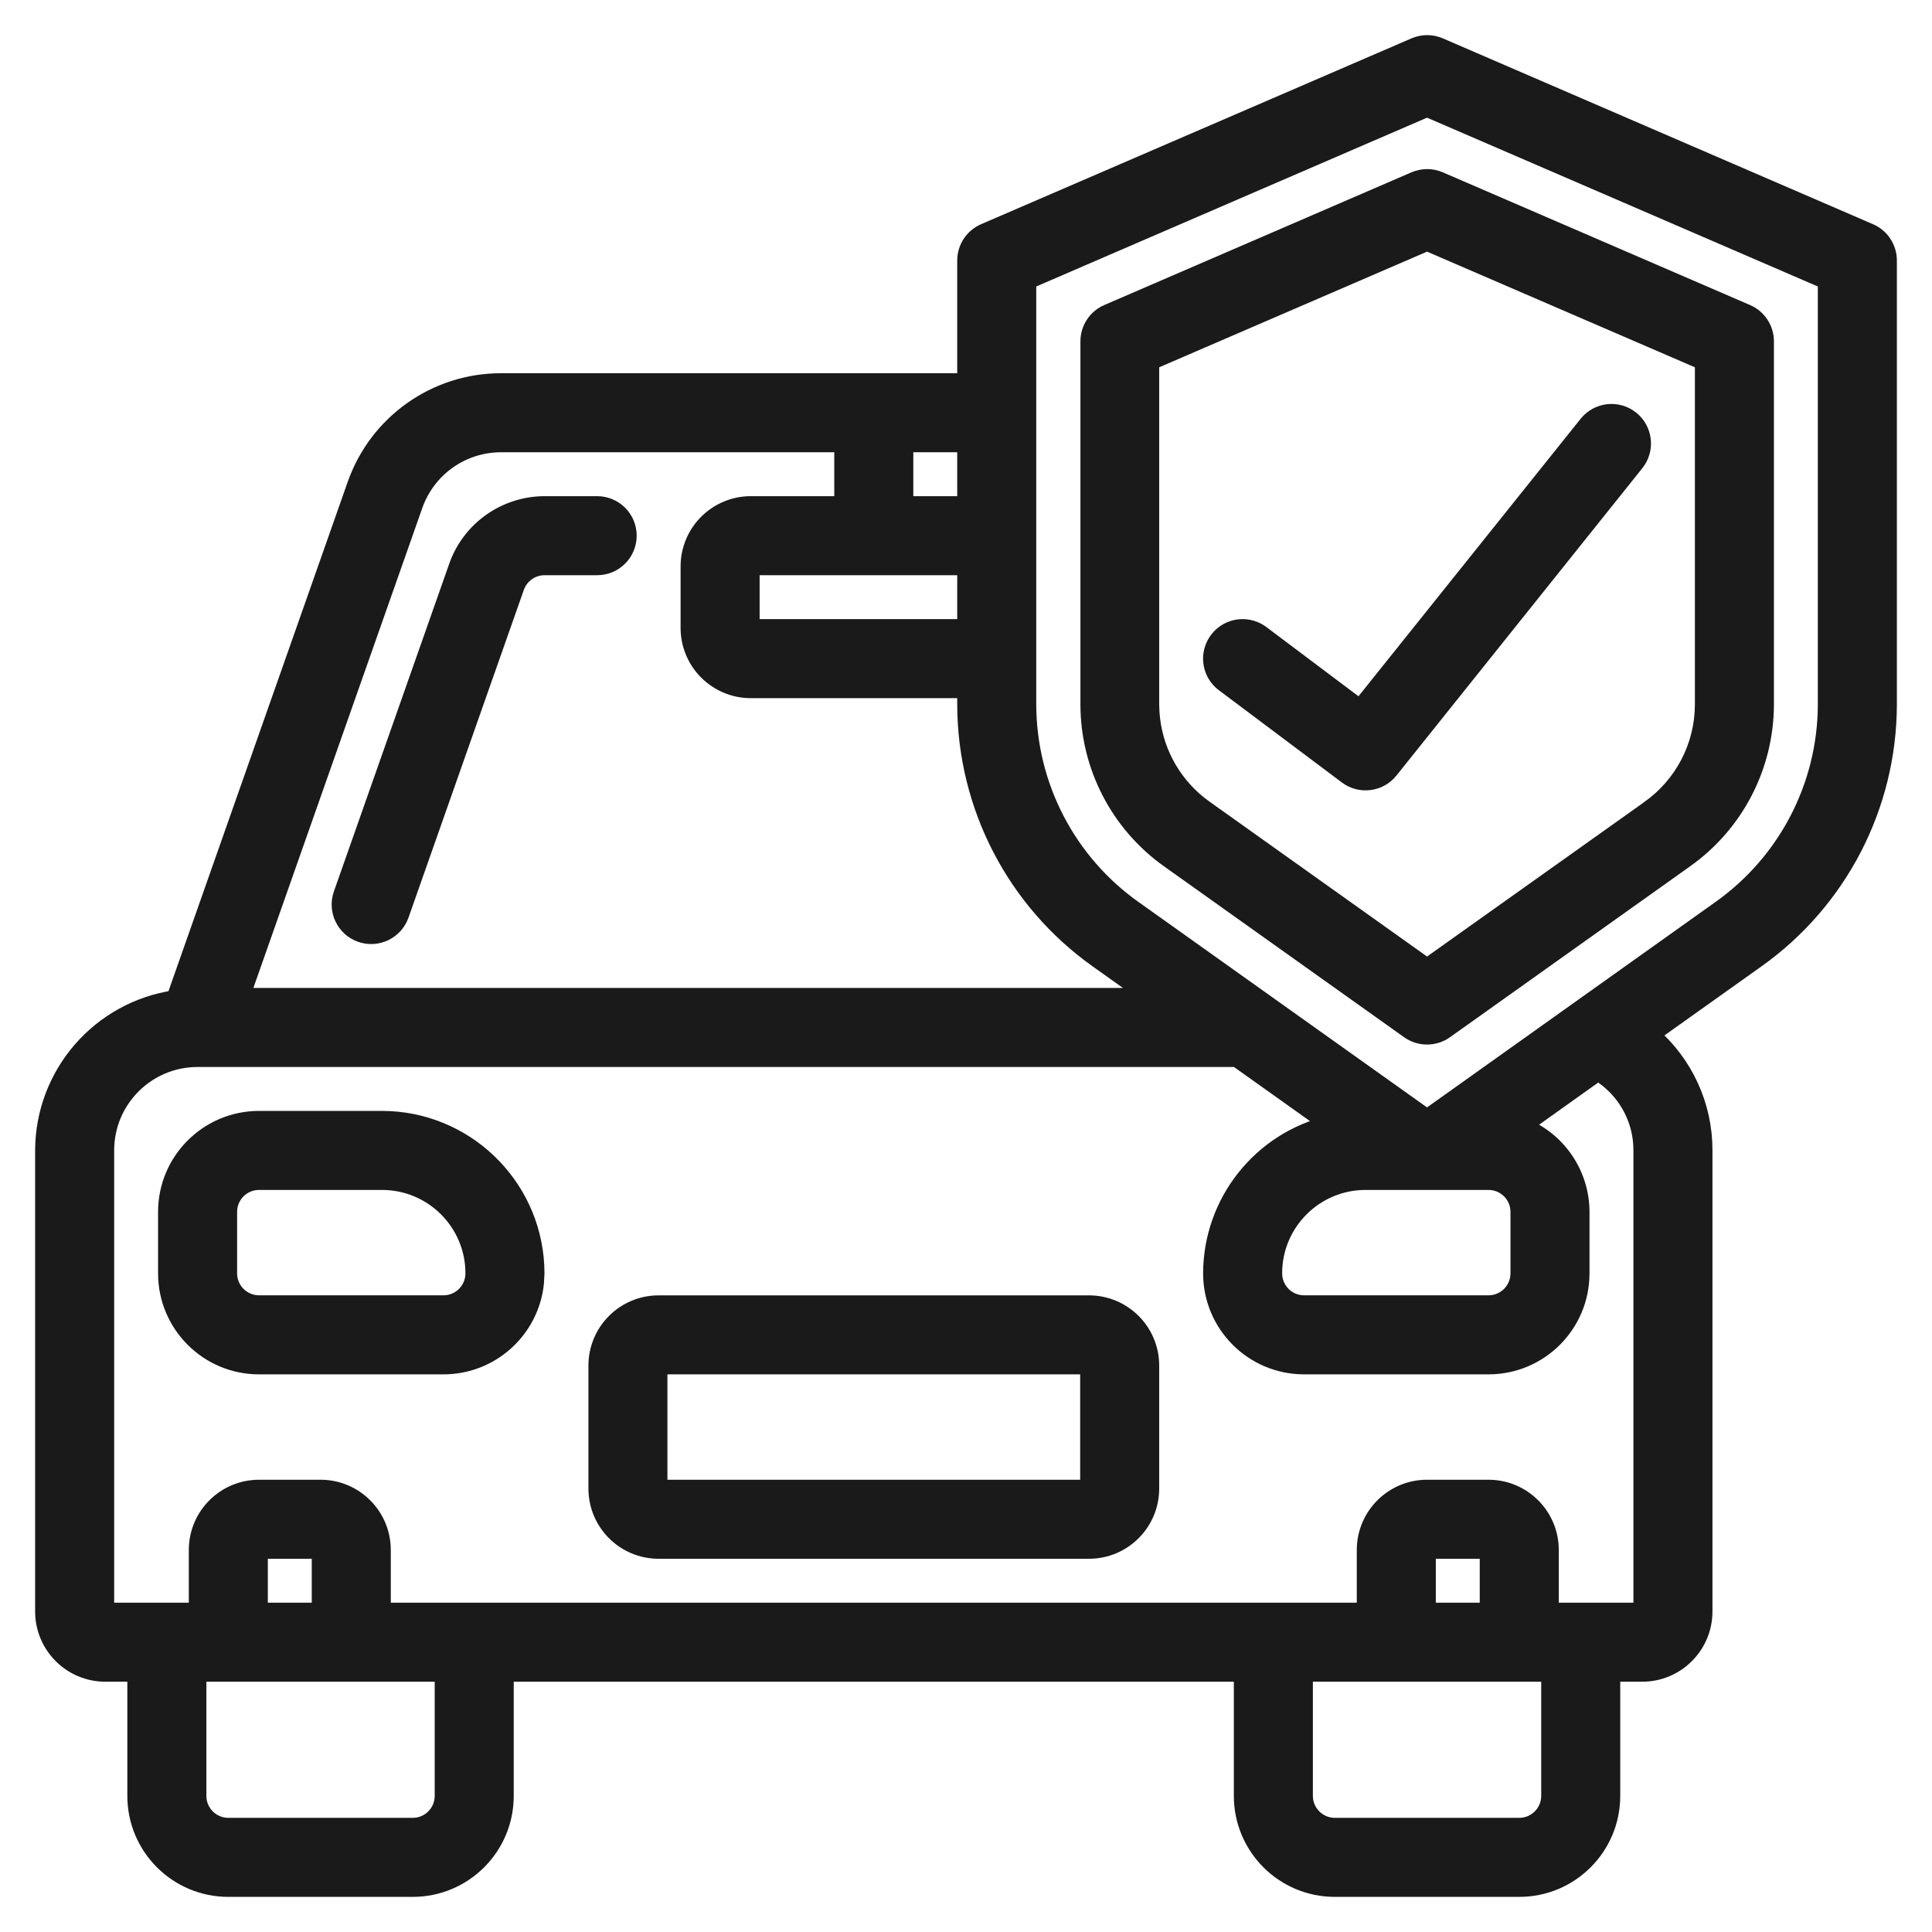
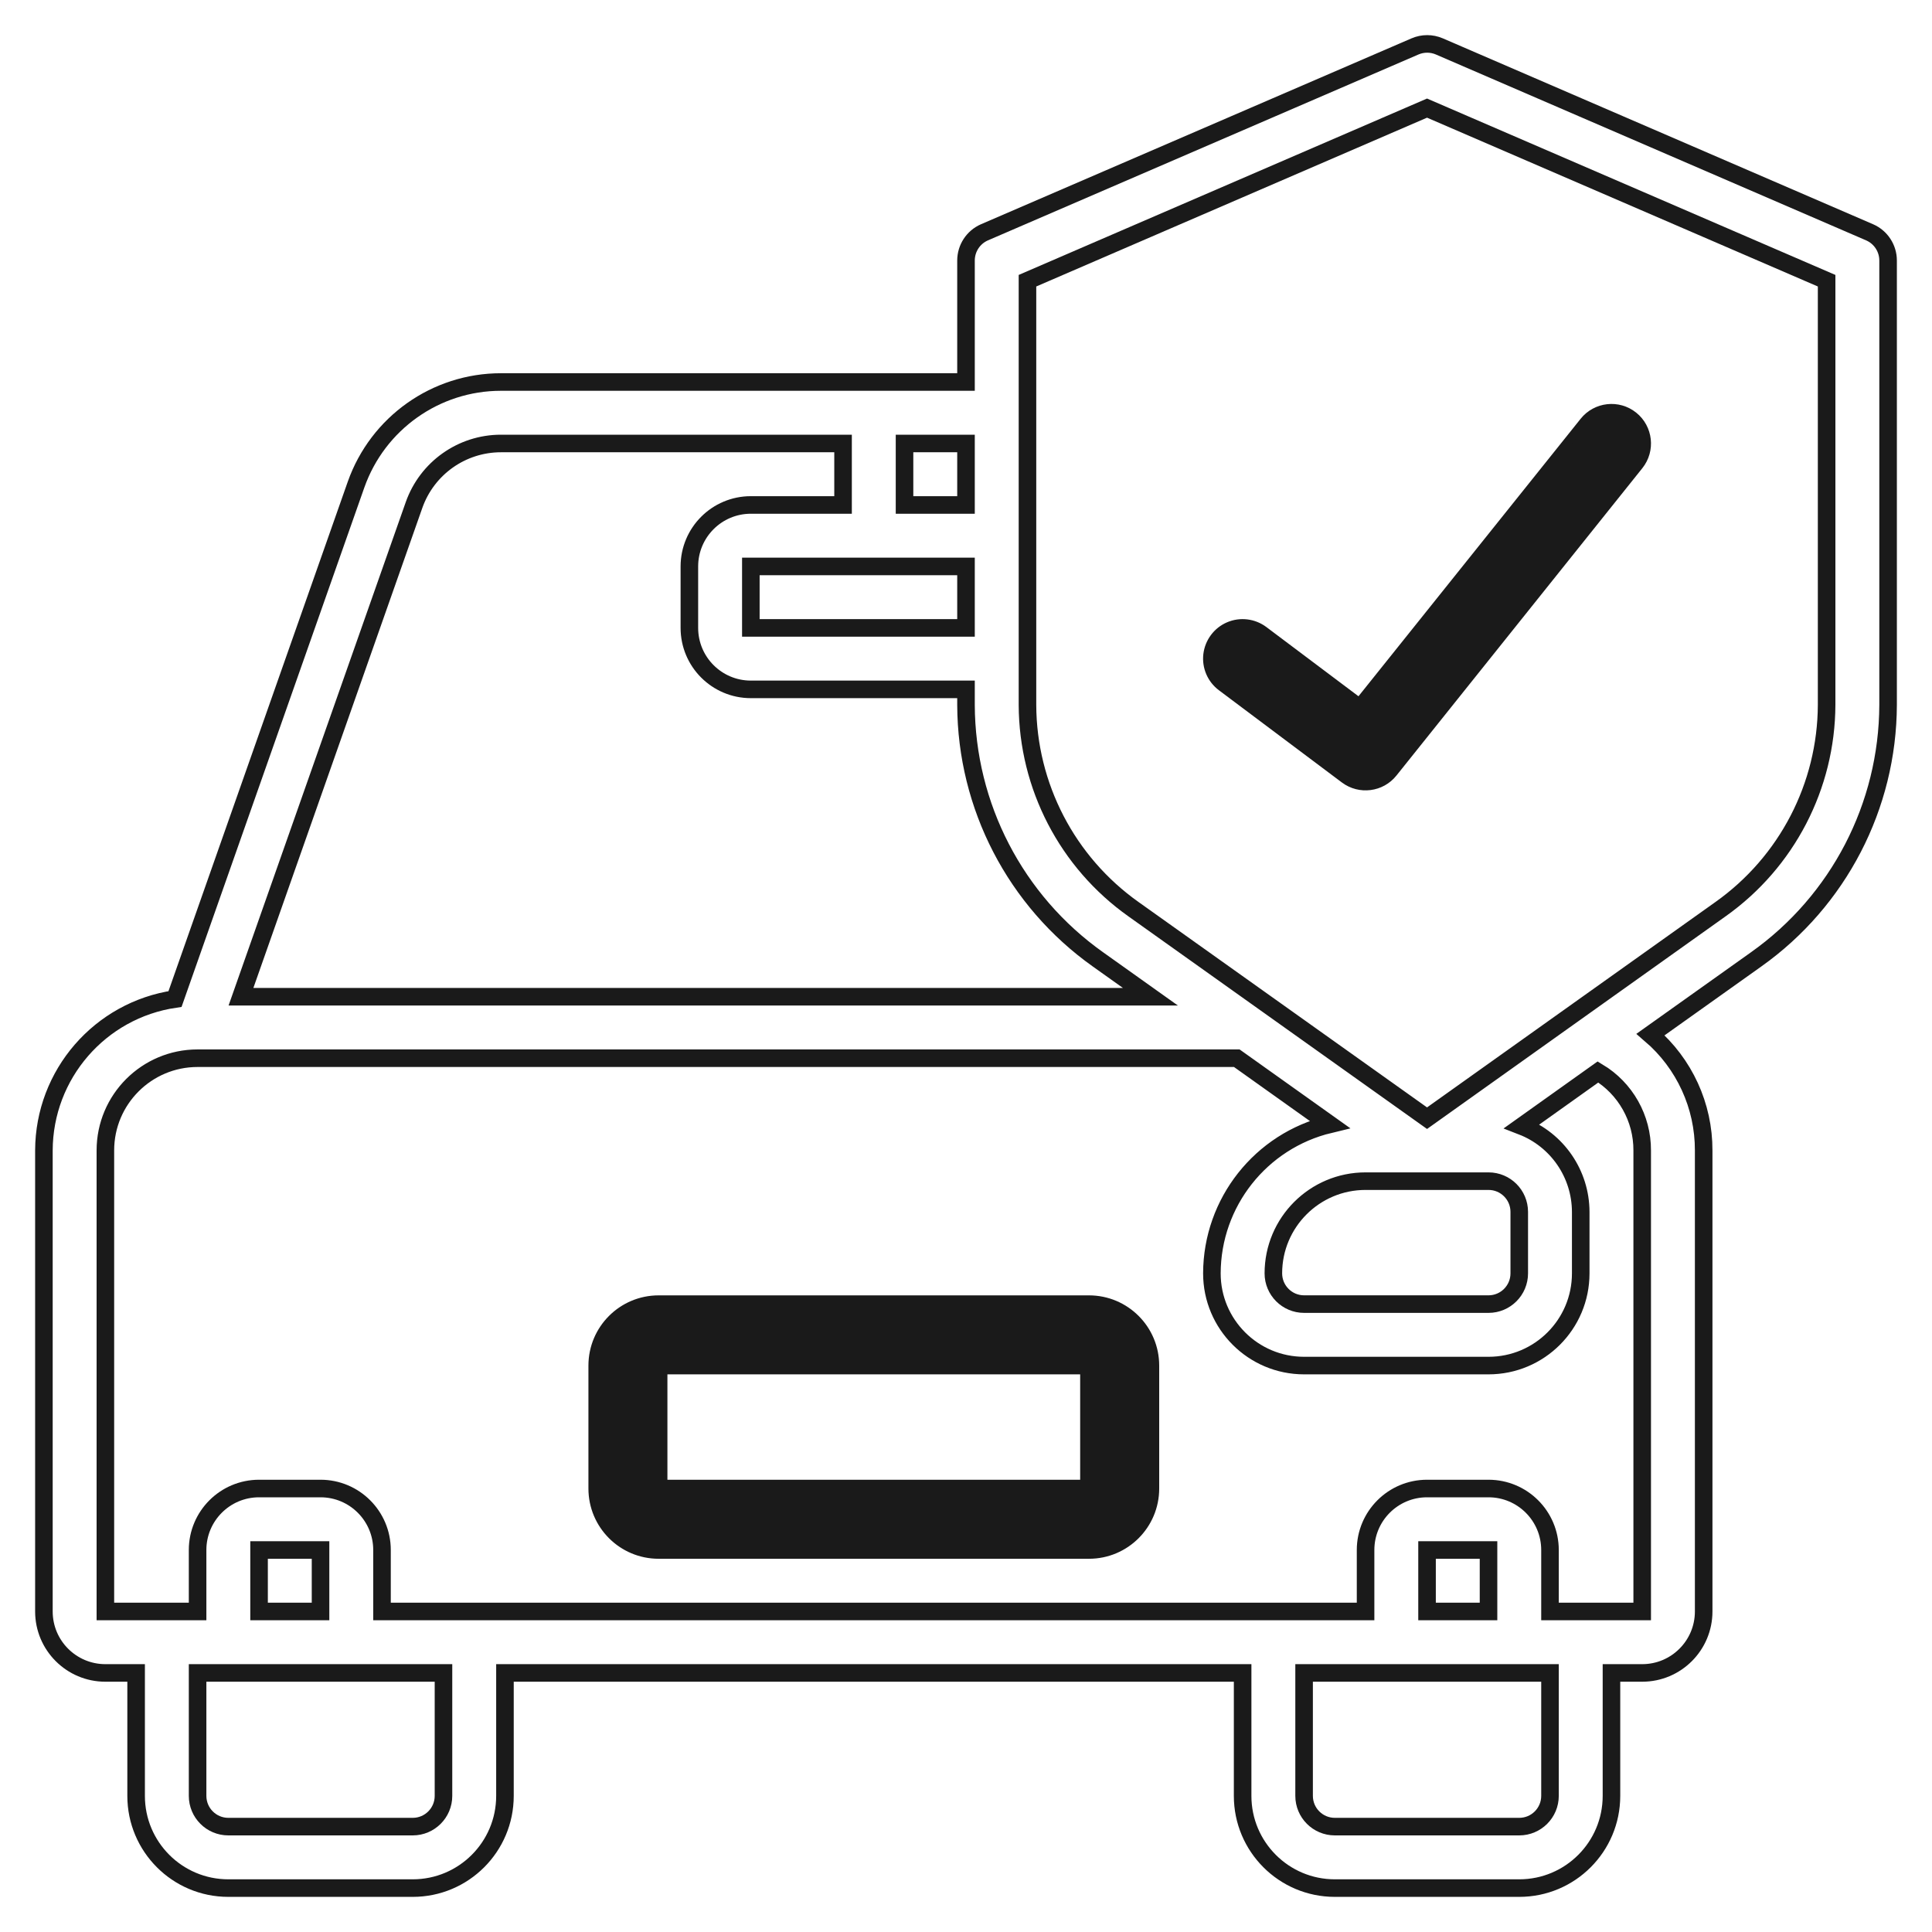
<svg xmlns="http://www.w3.org/2000/svg" width="44" height="44" viewBox="0 0 44 44" fill="none">
-   <path d="M32.187 4.016C32.389 3.929 32.617 3.929 32.819 4.016L39.819 7.04H39.82C40.112 7.167 40.3 7.456 40.3 7.774V16.057C40.293 17.485 39.598 18.823 38.433 19.648L32.964 23.541C32.686 23.738 32.314 23.738 32.036 23.541L26.567 19.648C25.404 18.821 24.712 17.484 24.706 16.057V7.774C24.706 7.456 24.894 7.167 25.186 7.04L32.185 4.016H32.187ZM26.3 8.299V16.056L26.307 16.226C26.359 17.016 26.742 17.747 27.36 18.242L27.496 18.344L32.5 21.907L37.504 18.349V18.348C38.249 17.822 38.695 16.969 38.7 16.056V8.299L32.5 5.622L26.3 8.299Z" fill="#1A1A1A" stroke="#1A1A1A" stroke-width="0.2" />
  <path d="M36.076 9.6C36.352 9.255 36.855 9.199 37.2 9.475C37.545 9.751 37.601 10.255 37.325 10.6L31.725 17.6C31.455 17.938 30.965 17.999 30.62 17.74L27.82 15.64C27.591 15.469 27.471 15.188 27.505 14.905C27.54 14.621 27.723 14.376 27.986 14.264C28.248 14.152 28.551 14.189 28.78 14.36L30.956 15.995L36.076 9.6Z" fill="#1A1A1A" stroke="#1A1A1A" stroke-width="0.2" />
  <mask id="path-3-outside-1_567_145" maskUnits="userSpaceOnUse" x="0" y="0" width="44" height="44" fill="black">
    <rect fill="white" width="44" height="44" />
-     <path d="M2.4 38.1H3.1V40.9C3.1 42.06 4.04 43 5.2 43H9.4C10.56 43 11.5 42.06 11.5 40.9V38.1H28.3V40.9C28.3 42.06 29.24 43 30.4 43H34.6C35.76 43 36.7 42.06 36.7 40.9V38.1H37.4C38.173 38.1 38.8 37.473 38.8 36.7V26.2C38.803 25.185 38.36 24.221 37.59 23.561L39.998 21.847C41.874 20.515 42.992 18.358 43 16.056V5.933C43 5.655 42.835 5.402 42.58 5.291L32.78 1.057C32.603 0.981 32.403 0.981 32.226 1.057L22.42 5.291C22.165 5.402 22 5.655 22 5.933V8.7H11.409C9.925 8.7 8.603 9.637 8.109 11.036L3.986 22.752C2.275 23.003 1.005 24.47 1 26.2V36.7C1 37.473 1.627 38.1 2.4 38.1ZM10.1 40.9C10.1 41.286 9.787 41.6 9.4 41.6H5.2C4.813 41.6 4.5 41.286 4.5 40.9V38.1H10.1V40.9ZM7.3 36.7H5.9V35.3H7.3V36.7ZM35.3 40.9C35.3 41.286 34.987 41.6 34.6 41.6H30.4C30.013 41.6 29.7 41.286 29.7 40.9V38.1H35.3V40.9ZM33.9 36.7H32.5V35.3H33.9V36.7ZM23.4 6.393L32.5 2.462L41.6 6.393V16.053C41.593 17.902 40.694 19.634 39.186 20.704L32.5 25.466L25.814 20.706C24.306 19.637 23.407 17.905 23.4 16.056V6.393ZM33.9 26.9C34.287 26.9 34.6 27.213 34.6 27.6V29C34.6 29.386 34.287 29.7 33.9 29.7H29.7C29.313 29.7 29 29.386 29 29C29 27.84 29.94 26.9 31.1 26.9H33.9ZM22 12.9V14.3H17.1V12.9H22ZM22 11.5H20.6V10.1H22V11.5ZM9.43 11.5C9.727 10.661 10.519 10.1 11.409 10.1H19.2V11.5H17.1C16.327 11.5 15.7 12.127 15.7 12.9V14.3C15.7 15.073 16.327 15.7 17.1 15.7H22V16.056C22.008 18.358 23.126 20.515 25.002 21.847L26.2 22.7H5.488L9.43 11.5ZM2.4 26.2C2.4 25.04 3.34 24.1 4.5 24.1H28.167L30.282 25.606C28.713 25.983 27.604 27.385 27.6 29C27.6 30.16 28.54 31.1 29.7 31.1H33.9C35.06 31.1 36 30.16 36 29V27.6C35.998 26.735 35.466 25.96 34.66 25.648L36.393 24.413C37.02 24.789 37.403 25.468 37.4 26.2L37.4 36.7H35.3V35.3C35.3 34.527 34.673 33.9 33.9 33.9H32.5C31.727 33.9 31.1 34.527 31.1 35.3V36.7H8.7V35.3C8.7 34.527 8.073 33.9 7.3 33.9H5.9C5.127 33.9 4.5 34.527 4.5 35.3V36.7H2.4V26.2Z" />
  </mask>
-   <path d="M2.4 38.1H3.1V40.9C3.1 42.06 4.04 43 5.2 43H9.4C10.56 43 11.5 42.06 11.5 40.9V38.1H28.3V40.9C28.3 42.06 29.24 43 30.4 43H34.6C35.76 43 36.7 42.06 36.7 40.9V38.1H37.4C38.173 38.1 38.8 37.473 38.8 36.7V26.2C38.803 25.185 38.36 24.221 37.59 23.561L39.998 21.847C41.874 20.515 42.992 18.358 43 16.056V5.933C43 5.655 42.835 5.402 42.58 5.291L32.78 1.057C32.603 0.981 32.403 0.981 32.226 1.057L22.42 5.291C22.165 5.402 22 5.655 22 5.933V8.7H11.409C9.925 8.7 8.603 9.637 8.109 11.036L3.986 22.752C2.275 23.003 1.005 24.47 1 26.2V36.7C1 37.473 1.627 38.1 2.4 38.1ZM10.1 40.9C10.1 41.286 9.787 41.6 9.4 41.6H5.2C4.813 41.6 4.5 41.286 4.5 40.9V38.1H10.1V40.9ZM7.3 36.7H5.9V35.3H7.3V36.7ZM35.3 40.9C35.3 41.286 34.987 41.6 34.6 41.6H30.4C30.013 41.6 29.7 41.286 29.7 40.9V38.1H35.3V40.9ZM33.9 36.7H32.5V35.3H33.9V36.7ZM23.4 6.393L32.5 2.462L41.6 6.393V16.053C41.593 17.902 40.694 19.634 39.186 20.704L32.5 25.466L25.814 20.706C24.306 19.637 23.407 17.905 23.4 16.056V6.393ZM33.9 26.9C34.287 26.9 34.6 27.213 34.6 27.6V29C34.6 29.386 34.287 29.7 33.9 29.7H29.7C29.313 29.7 29 29.386 29 29C29 27.84 29.94 26.9 31.1 26.9H33.9ZM22 12.9V14.3H17.1V12.9H22ZM22 11.5H20.6V10.1H22V11.5ZM9.43 11.5C9.727 10.661 10.519 10.1 11.409 10.1H19.2V11.5H17.1C16.327 11.5 15.7 12.127 15.7 12.9V14.3C15.7 15.073 16.327 15.7 17.1 15.7H22V16.056C22.008 18.358 23.126 20.515 25.002 21.847L26.2 22.7H5.488L9.43 11.5ZM2.4 26.2C2.4 25.04 3.34 24.1 4.5 24.1H28.167L30.282 25.606C28.713 25.983 27.604 27.385 27.6 29C27.6 30.16 28.54 31.1 29.7 31.1H33.9C35.06 31.1 36 30.16 36 29V27.6C35.998 26.735 35.466 25.96 34.66 25.648L36.393 24.413C37.02 24.789 37.403 25.468 37.4 26.2L37.4 36.7H35.3V35.3C35.3 34.527 34.673 33.9 33.9 33.9H32.5C31.727 33.9 31.1 34.527 31.1 35.3V36.7H8.7V35.3C8.7 34.527 8.073 33.9 7.3 33.9H5.9C5.127 33.9 4.5 34.527 4.5 35.3V36.7H2.4V26.2Z" fill="#1A1A1A" />
  <path d="M2.4 38.1H3.1V40.9C3.1 42.06 4.04 43 5.2 43H9.4C10.56 43 11.5 42.06 11.5 40.9V38.1H28.3V40.9C28.3 42.06 29.24 43 30.4 43H34.6C35.76 43 36.7 42.06 36.7 40.9V38.1H37.4C38.173 38.1 38.8 37.473 38.8 36.7V26.2C38.803 25.185 38.36 24.221 37.59 23.561L39.998 21.847C41.874 20.515 42.992 18.358 43 16.056V5.933C43 5.655 42.835 5.402 42.58 5.291L32.78 1.057C32.603 0.981 32.403 0.981 32.226 1.057L22.42 5.291C22.165 5.402 22 5.655 22 5.933V8.7H11.409C9.925 8.7 8.603 9.637 8.109 11.036L3.986 22.752C2.275 23.003 1.005 24.47 1 26.2V36.7C1 37.473 1.627 38.1 2.4 38.1ZM10.1 40.9C10.1 41.286 9.787 41.6 9.4 41.6H5.2C4.813 41.6 4.5 41.286 4.5 40.9V38.1H10.1V40.9ZM7.3 36.7H5.9V35.3H7.3V36.7ZM35.3 40.9C35.3 41.286 34.987 41.6 34.6 41.6H30.4C30.013 41.6 29.7 41.286 29.7 40.9V38.1H35.3V40.9ZM33.9 36.7H32.5V35.3H33.9V36.7ZM23.4 6.393L32.5 2.462L41.6 6.393V16.053C41.593 17.902 40.694 19.634 39.186 20.704L32.5 25.466L25.814 20.706C24.306 19.637 23.407 17.905 23.4 16.056V6.393ZM33.9 26.9C34.287 26.9 34.6 27.213 34.6 27.6V29C34.6 29.386 34.287 29.7 33.9 29.7H29.7C29.313 29.7 29 29.386 29 29C29 27.84 29.94 26.9 31.1 26.9H33.9ZM22 12.9V14.3H17.1V12.9H22ZM22 11.5H20.6V10.1H22V11.5ZM9.43 11.5C9.727 10.661 10.519 10.1 11.409 10.1H19.2V11.5H17.1C16.327 11.5 15.7 12.127 15.7 12.9V14.3C15.7 15.073 16.327 15.7 17.1 15.7H22V16.056C22.008 18.358 23.126 20.515 25.002 21.847L26.2 22.7H5.488L9.43 11.5ZM2.4 26.2C2.4 25.04 3.34 24.1 4.5 24.1H28.167L30.282 25.606C28.713 25.983 27.604 27.385 27.6 29C27.6 30.16 28.54 31.1 29.7 31.1H33.9C35.06 31.1 36 30.16 36 29V27.6C35.998 26.735 35.466 25.96 34.66 25.648L36.393 24.413C37.02 24.789 37.403 25.468 37.4 26.2L37.4 36.7H35.3V35.3C35.3 34.527 34.673 33.9 33.9 33.9H32.5C31.727 33.9 31.1 34.527 31.1 35.3V36.7H8.7V35.3C8.7 34.527 8.073 33.9 7.3 33.9H5.9C5.127 33.9 4.5 34.527 4.5 35.3V36.7H2.4V26.2Z" stroke="#1A1A1A" stroke-width="0.4" mask="url(#path-3-outside-1_567_145)" />
-   <path d="M13.6 11.4C14.042 11.4 14.4 11.758 14.4 12.2C14.4 12.642 14.042 13 13.6 13H12.402C12.148 13 11.921 13.161 11.836 13.4L9.209 20.865C9.062 21.282 8.605 21.501 8.188 21.355C7.771 21.208 7.552 20.751 7.699 20.334L10.327 12.867V12.866C10.639 11.988 11.47 11.402 12.402 11.4H13.6Z" fill="#1A1A1A" stroke="#1A1A1A" stroke-width="0.2" />
-   <path d="M8.7 25.4L8.885 25.405C10.786 25.504 12.297 27.075 12.3 29L12.288 29.225C12.176 30.334 11.239 31.2 10.1 31.2H5.899C4.685 31.2 3.7 30.215 3.7 29V27.6C3.7 26.385 4.685 25.401 5.899 25.4H8.7ZM5.899 27C5.568 27 5.3 27.268 5.3 27.6V29C5.3 29.331 5.568 29.599 5.899 29.6H10.1C10.431 29.6 10.7 29.331 10.7 29C10.7 27.896 9.805 27 8.7 27H5.899Z" fill="#1A1A1A" stroke="#1A1A1A" stroke-width="0.2" />
  <path d="M24.8 29.601C25.629 29.601 26.3 30.272 26.3 31.101V33.9C26.3 34.729 25.629 35.4 24.8 35.4H15.001C14.172 35.4 13.501 34.729 13.501 33.9V31.101C13.501 30.272 14.172 29.601 15.001 29.601H24.8ZM15.1 33.8H24.7V31.2H15.1V33.8Z" fill="#1A1A1A" stroke="#1A1A1A" stroke-width="0.2" />
</svg>